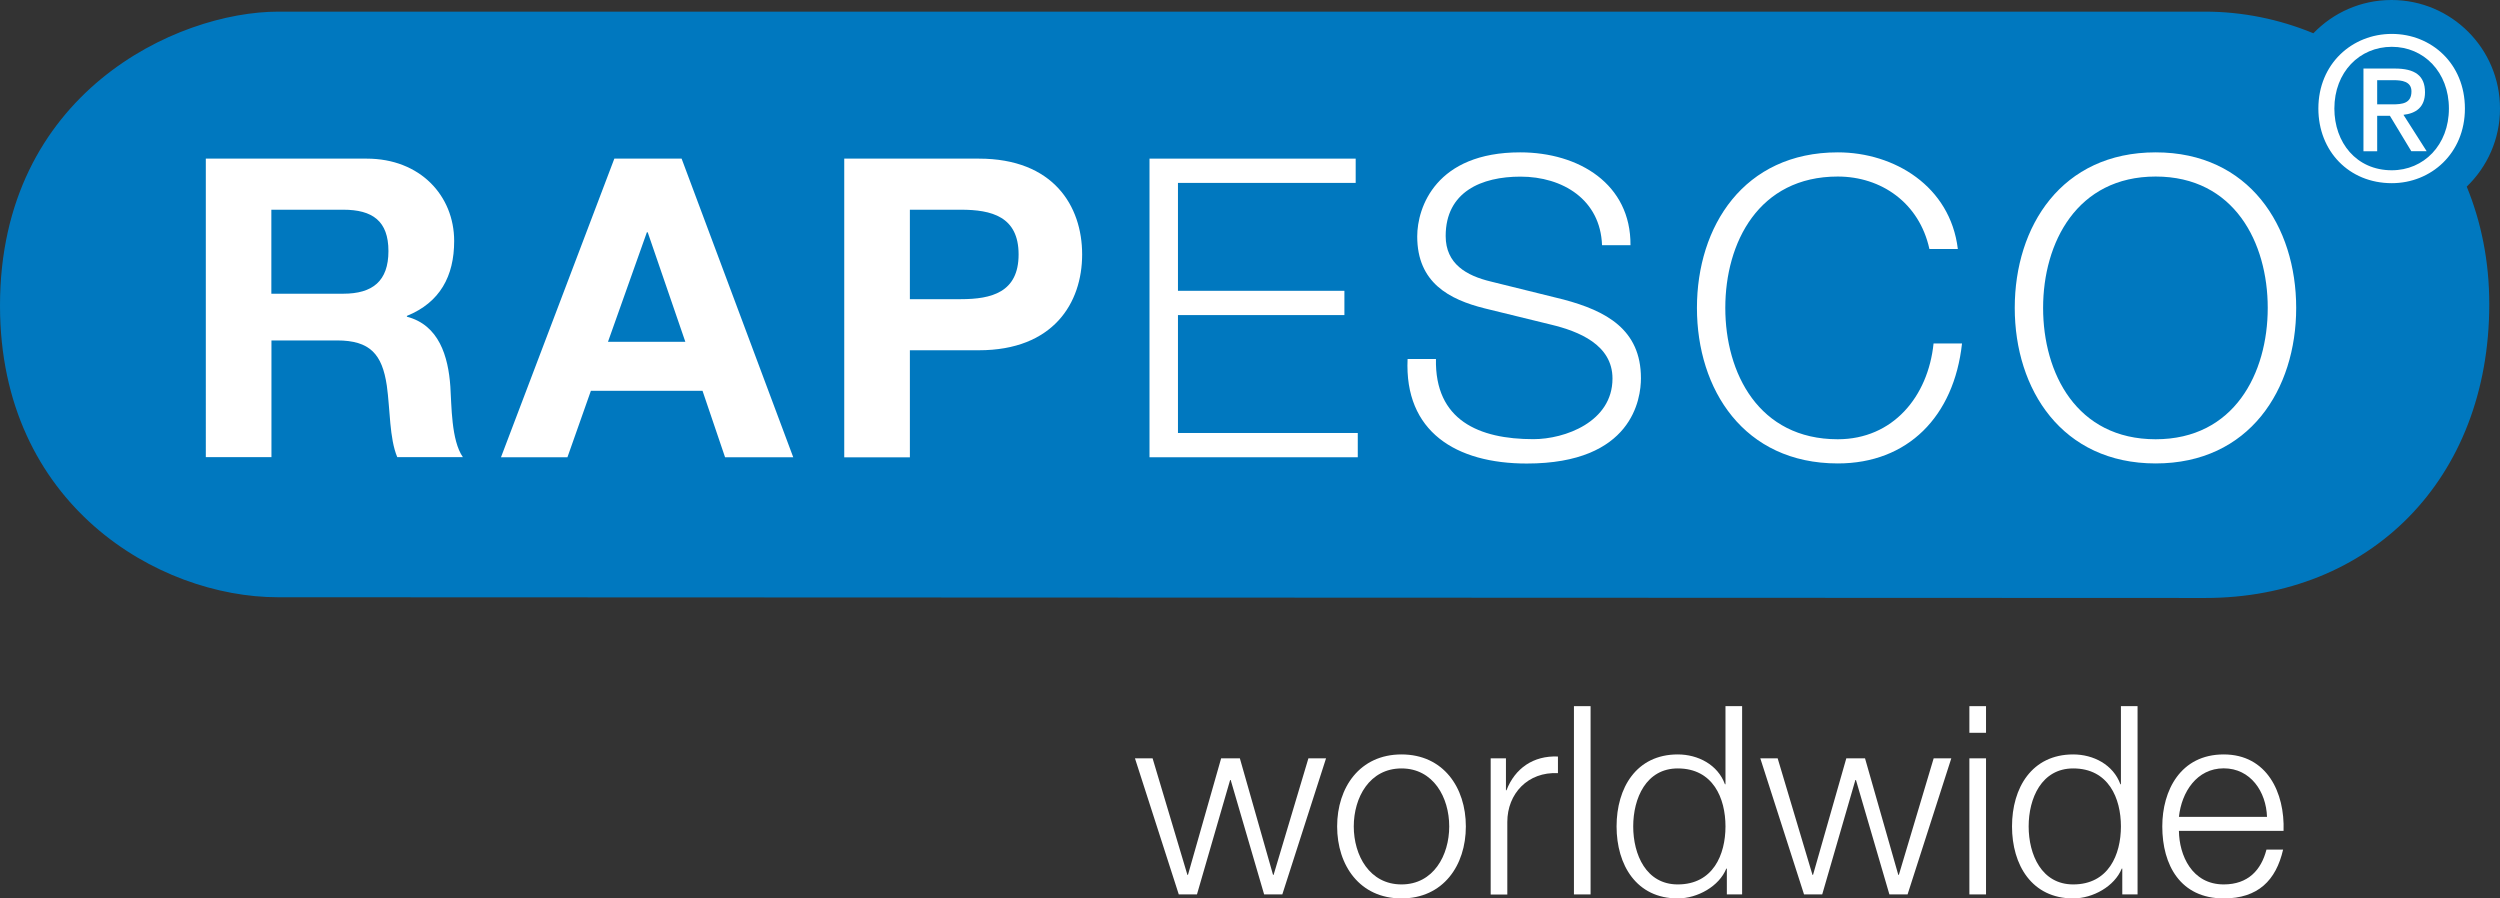
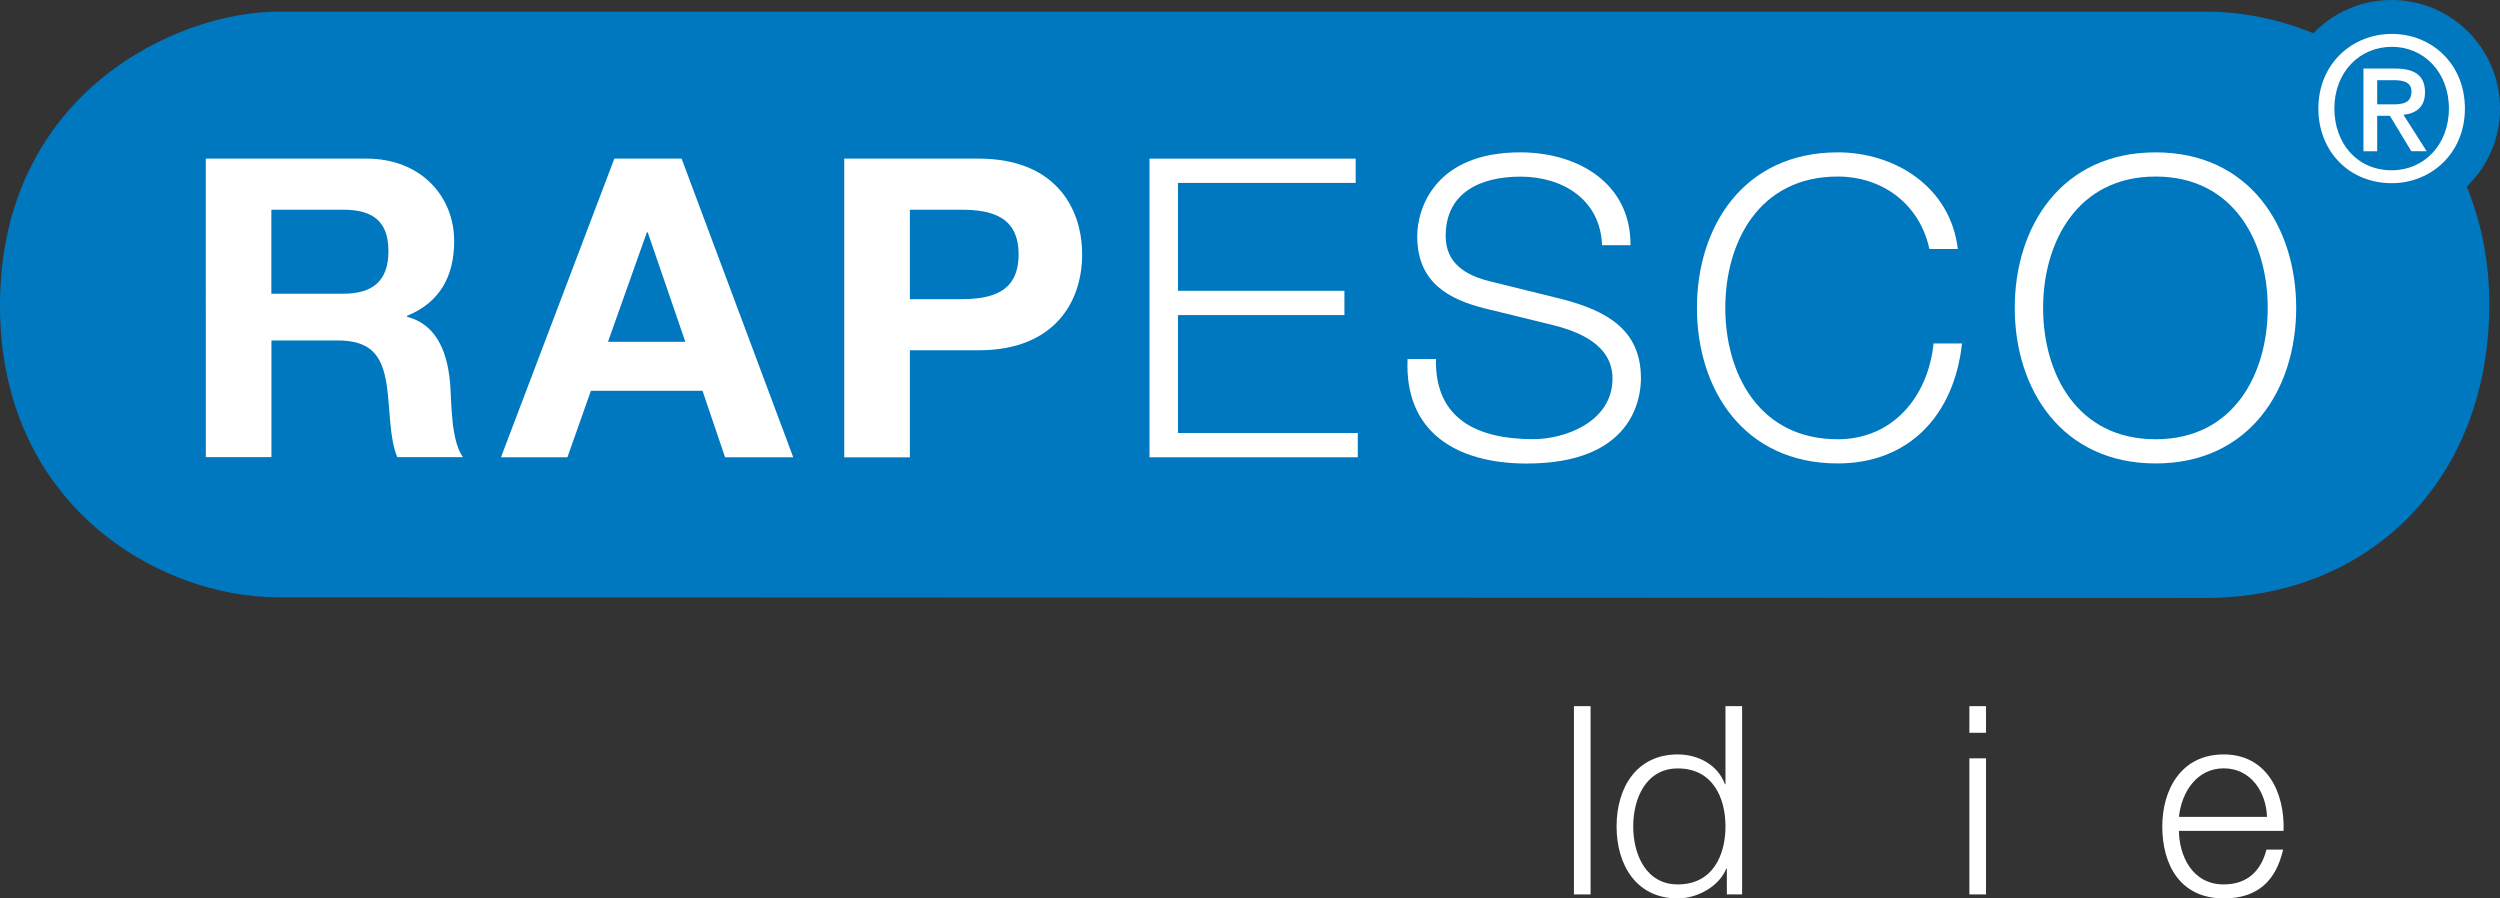
<svg xmlns="http://www.w3.org/2000/svg" id="Layer_2" viewBox="0 0 275.01 98.83">
  <rect x="0" y="0" width="275.01" height="98.83" fill="#333333" stroke="none" />
  <defs>
    <style>.cls-1{fill:#0078bf;}.cls-2{fill:#fff;}</style>
  </defs>
  <g id="Layer_1-2">
    <path class="cls-1" d="M275.01,11.94c0-6.59-5.34-11.94-11.94-11.94-3.38,0-6.42,1.41-8.59,3.66-3.75-1.55-7.8-2.38-11.92-2.38H30.63C19.4,1.28,0,10.28,0,33.62c0,21.92,17.42,32.08,30.58,32.08s193.92,.08,212,.08,31.25-13,31.25-32.33c0-4.74-.9-9.07-2.48-12.92,2.25-2.17,3.66-5.21,3.66-8.59Z" />
    <path class="cls-2" d="M263.11,20.15c-4.72,0-8.08-3.53-8.08-8.21,0-4.94,3.73-8.21,8.08-8.21s8.04,3.27,8.04,8.21-3.74,8.21-8.04,8.21Zm0-15c-3.56,0-6.32,2.79-6.32,6.79,0,3.73,2.41,6.79,6.32,6.79,3.51,0,6.28-2.77,6.28-6.79s-2.77-6.79-6.28-6.79Zm-1.62,11.49h-1.5V7.54h3.45c2.2,0,3.32,.77,3.32,2.61,0,1.65-1.01,2.33-2.37,2.48l2.55,4h-1.69l-2.35-3.89h-1.4v3.89Zm1.67-5.16c1.12,0,2.11-.11,2.11-1.43,0-1.1-1.07-1.23-1.97-1.23h-1.8v2.66h1.67Z" />
    <g>
      <path class="cls-2" d="M22.63,17.45h17.71c5.89,0,9.62,4.09,9.62,9.06,0,3.87-1.56,6.76-5.2,8.24v.09c3.54,.92,4.55,4.37,4.78,7.68,.14,2.07,.09,5.93,1.38,7.77h-7.22c-.87-2.07-.78-5.24-1.15-7.87-.51-3.45-1.84-4.97-5.47-4.97h-7.22v12.84h-7.22V17.45Zm7.22,14.86h7.91c3.22,0,4.97-1.38,4.97-4.69s-1.75-4.55-4.97-4.55h-7.91v9.25Z" />
      <path class="cls-2" d="M67.57,17.45h7.41l12.28,32.85h-7.5l-2.48-7.31h-12.28l-2.58,7.31h-7.31l12.47-32.85Zm-.69,20.15h8.51l-4.14-12.05h-.09l-4.28,12.05Z" />
      <path class="cls-2" d="M92.87,17.45h14.81c8.19,0,11.36,5.2,11.36,10.54s-3.17,10.54-11.36,10.54h-7.59v11.78h-7.22V17.45Zm7.22,15.46h5.61c3.36,0,6.35-.74,6.35-4.92s-2.99-4.92-6.35-4.92h-5.61v9.85Z" />
      <path class="cls-2" d="M126.45,17.45h22.68v2.67h-19.55v11.87h18.31v2.67h-18.31v12.97h19.78v2.67h-22.91V17.45Z" />
-       <path class="cls-2" d="M157.96,39.48c-.14,6.76,4.74,8.83,10.72,8.83,3.45,0,8.7-1.89,8.7-6.67,0-3.73-3.73-5.2-6.76-5.93l-7.31-1.79c-3.87-.97-7.41-2.81-7.41-7.91,0-3.22,2.07-9.25,11.32-9.25,6.49,0,12.19,3.5,12.14,10.21h-3.13c-.18-5.01-4.32-7.54-8.97-7.54-4.28,0-8.23,1.66-8.23,6.53,0,3.08,2.3,4.37,4.97,5.01l8,1.98c4.65,1.24,8.51,3.27,8.51,8.65,0,2.25-.92,9.39-12.56,9.39-7.78,0-13.48-3.5-13.11-11.5h3.13Z" />
+       <path class="cls-2" d="M157.96,39.48c-.14,6.76,4.74,8.83,10.72,8.83,3.45,0,8.7-1.89,8.7-6.67,0-3.73-3.73-5.2-6.76-5.93l-7.31-1.79c-3.87-.97-7.41-2.81-7.41-7.91,0-3.22,2.07-9.25,11.32-9.25,6.49,0,12.19,3.5,12.14,10.21h-3.13c-.18-5.01-4.32-7.54-8.97-7.54-4.28,0-8.23,1.66-8.23,6.53,0,3.08,2.3,4.37,4.97,5.01l8,1.98c4.65,1.24,8.51,3.27,8.51,8.65,0,2.25-.92,9.39-12.56,9.39-7.78,0-13.48-3.5-13.11-11.5h3.13" />
      <path class="cls-2" d="M212.24,27.38c-1.11-5.06-5.29-7.96-10.08-7.96-8.7,0-12.37,7.27-12.37,14.45s3.68,14.45,12.37,14.45c6.07,0,9.94-4.69,10.54-10.54h3.13c-.88,8.05-5.98,13.2-13.66,13.2-10.35,0-15.5-8.14-15.5-17.11s5.15-17.11,15.5-17.11c6.21,0,12.37,3.73,13.2,10.63h-3.13Z" />
      <path class="cls-2" d="M237.13,16.76c10.3,0,15.46,8.14,15.46,17.11s-5.15,17.11-15.46,17.11-15.5-8.14-15.5-17.11,5.15-17.11,15.5-17.11Zm0,31.56c8.65,0,12.33-7.27,12.33-14.45s-3.68-14.45-12.33-14.45-12.38,7.27-12.38,14.45,3.68,14.45,12.38,14.45Z" />
    </g>
    <g>
-       <path class="cls-2" d="M124.85,83.42h1.94l3.83,12.82h.06l3.65-12.82h2.06l3.65,12.82h.06l3.83-12.82h1.94l-4.81,14.97h-2l-3.68-12.59h-.06l-3.65,12.59h-2l-4.82-14.97Z" />
-       <path class="cls-2" d="M161.25,90.91c0,4.29-2.49,7.92-7.08,7.92s-7.08-3.63-7.08-7.92,2.49-7.92,7.08-7.92,7.08,3.63,7.08,7.92Zm-12.33,0c0,3.19,1.74,6.38,5.25,6.38s5.25-3.19,5.25-6.38-1.74-6.38-5.25-6.38-5.25,3.19-5.25,6.38Z" />
-       <path class="cls-2" d="M163.98,83.42h1.68v3.51h.06c.93-2.41,2.96-3.83,5.66-3.71v1.83c-3.31-.17-5.57,2.26-5.57,5.37v7.98h-1.83v-14.97Z" />
      <path class="cls-2" d="M173.14,77.68h1.83v20.71h-1.83v-20.71Z" />
      <path class="cls-2" d="M191.64,98.39h-1.68v-2.84h-.06c-.78,1.94-3.16,3.28-5.34,3.28-4.55,0-6.73-3.68-6.73-7.92s2.17-7.92,6.73-7.92c2.23,0,4.41,1.13,5.19,3.28h.06v-8.59h1.83v20.71Zm-7.08-1.1c3.89,0,5.25-3.28,5.25-6.38s-1.36-6.38-5.25-6.38c-3.48,0-4.9,3.28-4.9,6.38s1.42,6.38,4.9,6.38Z" />
-       <path class="cls-2" d="M193.61,83.42h1.94l3.83,12.82h.06l3.66-12.82h2.06l3.66,12.82h.06l3.83-12.82h1.94l-4.81,14.97h-2l-3.68-12.59h-.06l-3.65,12.59h-2l-4.81-14.97Z" />
      <path class="cls-2" d="M216.64,77.68h1.83v2.93h-1.83v-2.93Zm0,5.74h1.83v14.97h-1.83v-14.97Z" />
-       <path class="cls-2" d="M235.14,98.39h-1.68v-2.84h-.06c-.78,1.94-3.16,3.28-5.34,3.28-4.55,0-6.73-3.68-6.73-7.92s2.17-7.92,6.73-7.92c2.23,0,4.41,1.13,5.19,3.28h.06v-8.59h1.83v20.71Zm-7.08-1.1c3.89,0,5.25-3.28,5.25-6.38s-1.36-6.38-5.25-6.38c-3.48,0-4.9,3.28-4.9,6.38s1.42,6.38,4.9,6.38Z" />
      <path class="cls-2" d="M239.69,91.4c.03,2.67,1.42,5.89,4.93,5.89,2.67,0,4.12-1.57,4.7-3.83h1.83c-.78,3.39-2.76,5.37-6.53,5.37-4.76,0-6.76-3.66-6.76-7.92,0-3.95,2-7.92,6.76-7.92s6.73,4.21,6.58,8.41h-11.52Zm9.69-1.54c-.09-2.76-1.8-5.34-4.76-5.34s-4.64,2.61-4.93,5.34h9.69Z" />
    </g>
  </g>
</svg>